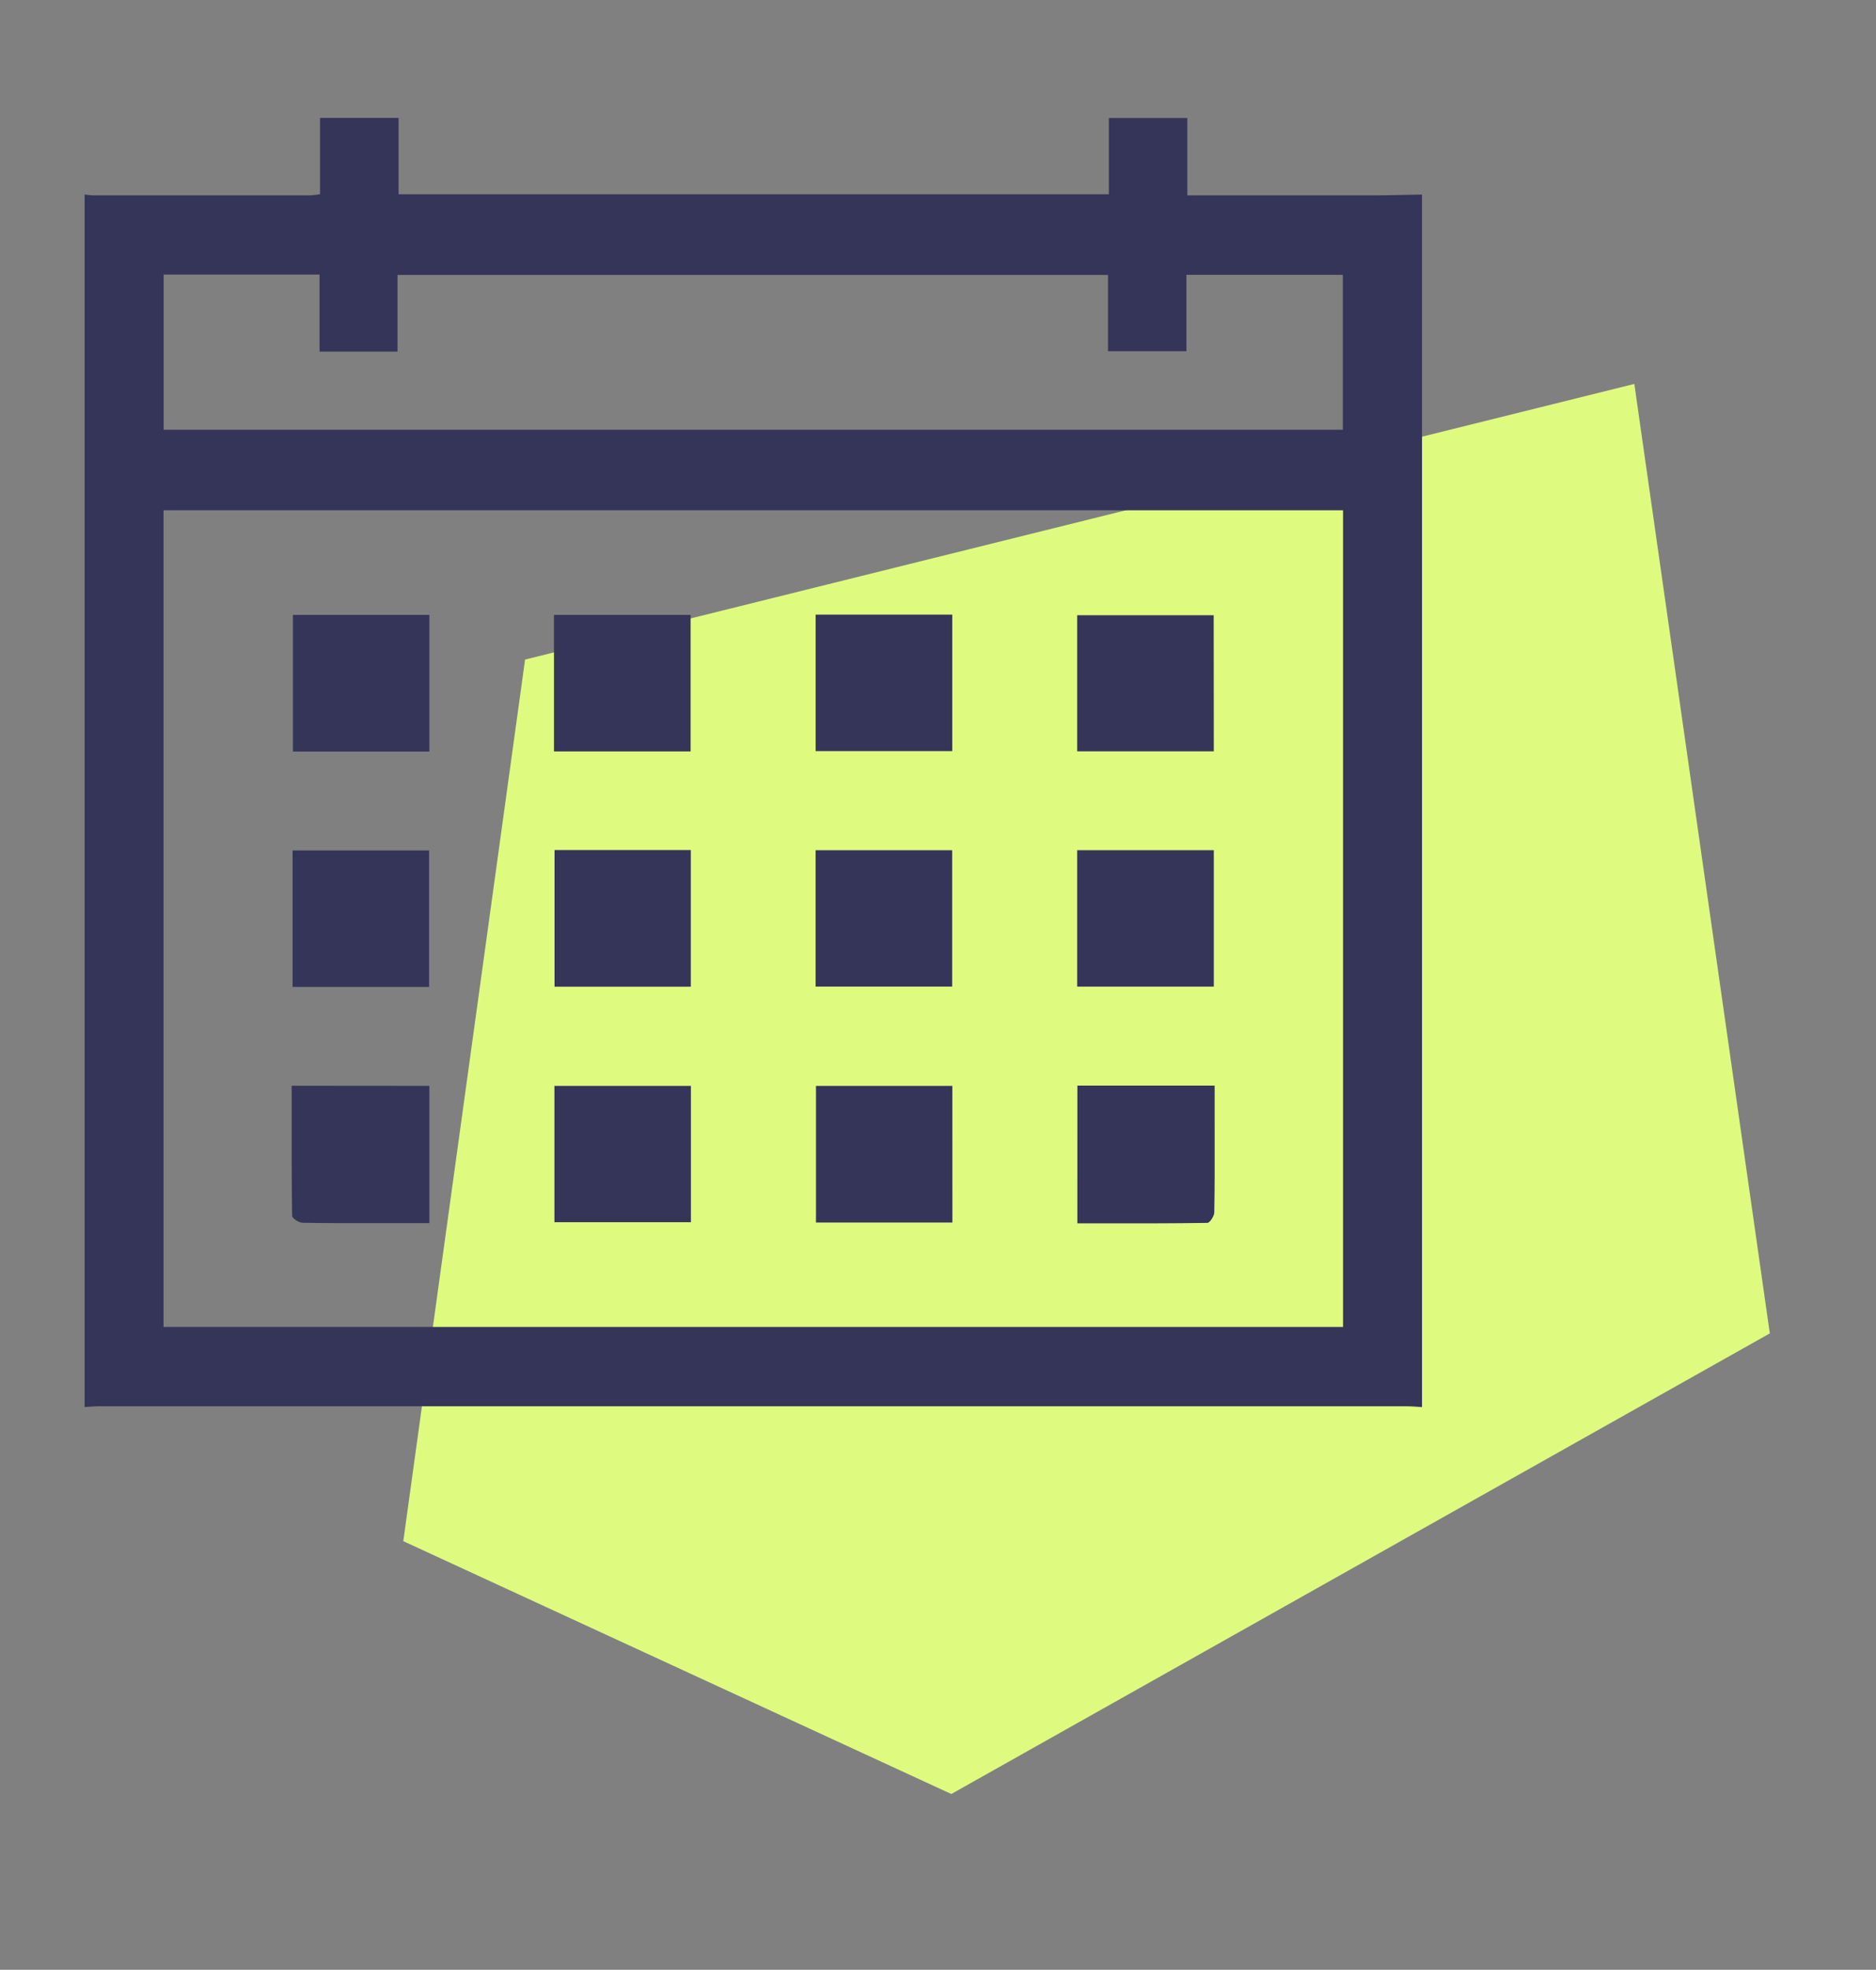
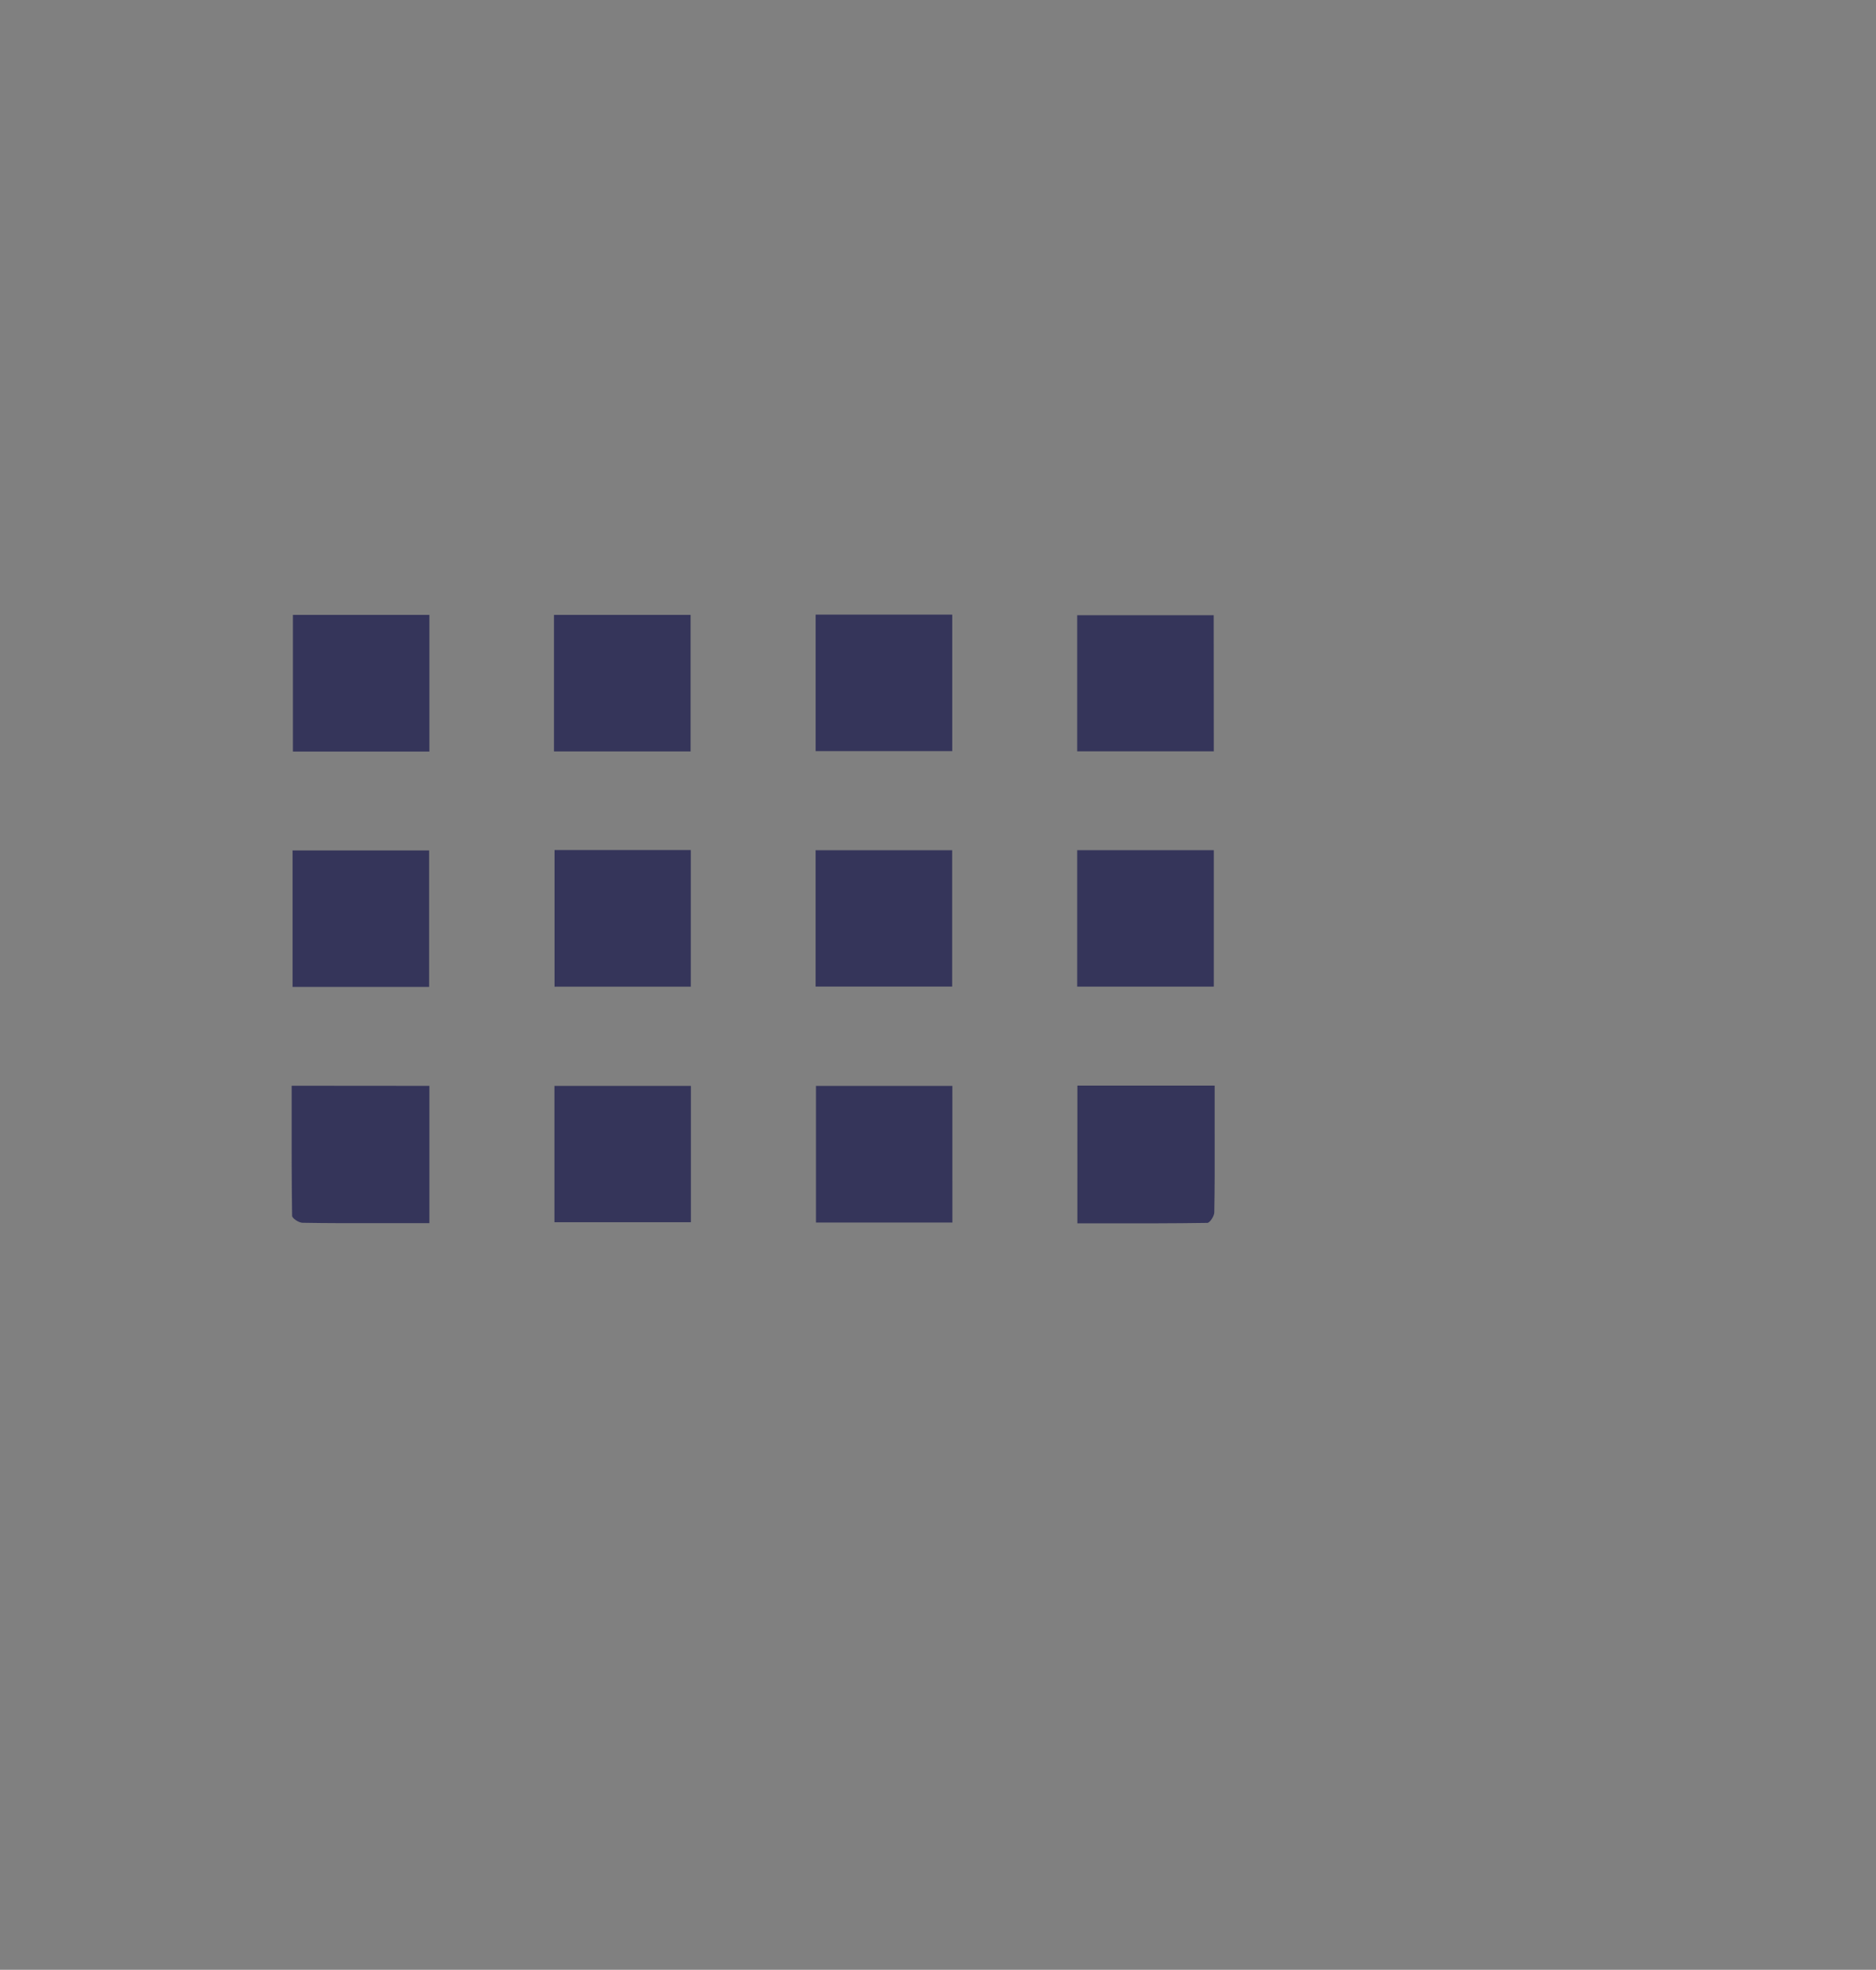
<svg xmlns="http://www.w3.org/2000/svg" width="101" height="106" viewBox="0 0 101 106" fill="none">
  <rect x="0" y="0" width="101" height="106" fill="#808080" stroke="none" />
-   <path d="M28.269 35.493L21.713 82.933L51.216 96.539L95.283 71.753L87.989 20.66L28.269 35.493Z" fill="#DEFB80" />
-   <path d="M4.555 75.716V10.466C4.693 10.488 4.831 10.503 4.971 10.511C8.885 10.511 12.797 10.511 16.708 10.511C16.883 10.501 17.057 10.481 17.23 10.451V6.345H21.458V10.453H59.698V6.352H63.923V10.513H64.823C67.823 10.513 70.823 10.513 73.823 10.513C74.734 10.513 75.647 10.483 76.558 10.468V75.718C76.279 75.703 75.996 75.675 75.72 75.675H5.393C5.117 75.669 4.834 75.701 4.555 75.716ZM72.306 27.459H8.805V71.405H72.306V27.459ZM8.811 23.124H72.295V14.788H63.874V18.9H59.652V14.795H21.402V18.92H17.203V14.775H8.811V23.124Z" fill="#35355A" />
  <path d="M43.912 40.419V33.074H51.267V40.419H43.912Z" fill="#35355A" />
  <path d="M15.77 40.443H23.118V33.089H15.77V40.443Z" fill="#35355A" />
  <path d="M29.825 33.089V40.435H37.181V33.089H29.825Z" fill="#35355A" />
  <path d="M57.993 40.43H65.349L65.343 33.106H57.993V40.43Z" fill="#35355A" />
  <path d="M15.751 53.107V45.764H23.103V53.107H15.751Z" fill="#35355A" />
  <path d="M37.192 45.744H29.855V53.096H37.192V45.744Z" fill="#35355A" />
  <path d="M43.91 53.09V45.753H51.262V53.09H43.91Z" fill="#35355A" />
  <path d="M57.993 45.751V53.092H65.349V45.751H57.993Z" fill="#35355A" />
  <path d="M23.118 58.432V65.819H21.352C20.99 65.819 20.628 65.82 20.267 65.82C18.941 65.822 17.615 65.824 16.289 65.8C16.09 65.8 15.727 65.562 15.727 65.425C15.699 63.526 15.7 61.629 15.702 59.697V59.695C15.702 59.273 15.702 58.851 15.702 58.426L23.118 58.432Z" fill="#35355A" />
  <path d="M37.197 65.77V58.434H29.849V65.77H37.197Z" fill="#35355A" />
  <path d="M51.275 65.787H43.931V58.434H51.273L51.275 65.787Z" fill="#35355A" />
  <path d="M65.394 58.419H58.004L58.003 65.831C58.463 65.831 58.922 65.831 59.379 65.831C61.273 65.833 63.137 65.835 65 65.806C65.135 65.806 65.375 65.431 65.375 65.244C65.399 63.958 65.397 62.67 65.395 61.383C65.394 61.032 65.394 60.681 65.394 60.329V58.419Z" fill="#35355A" />
</svg>